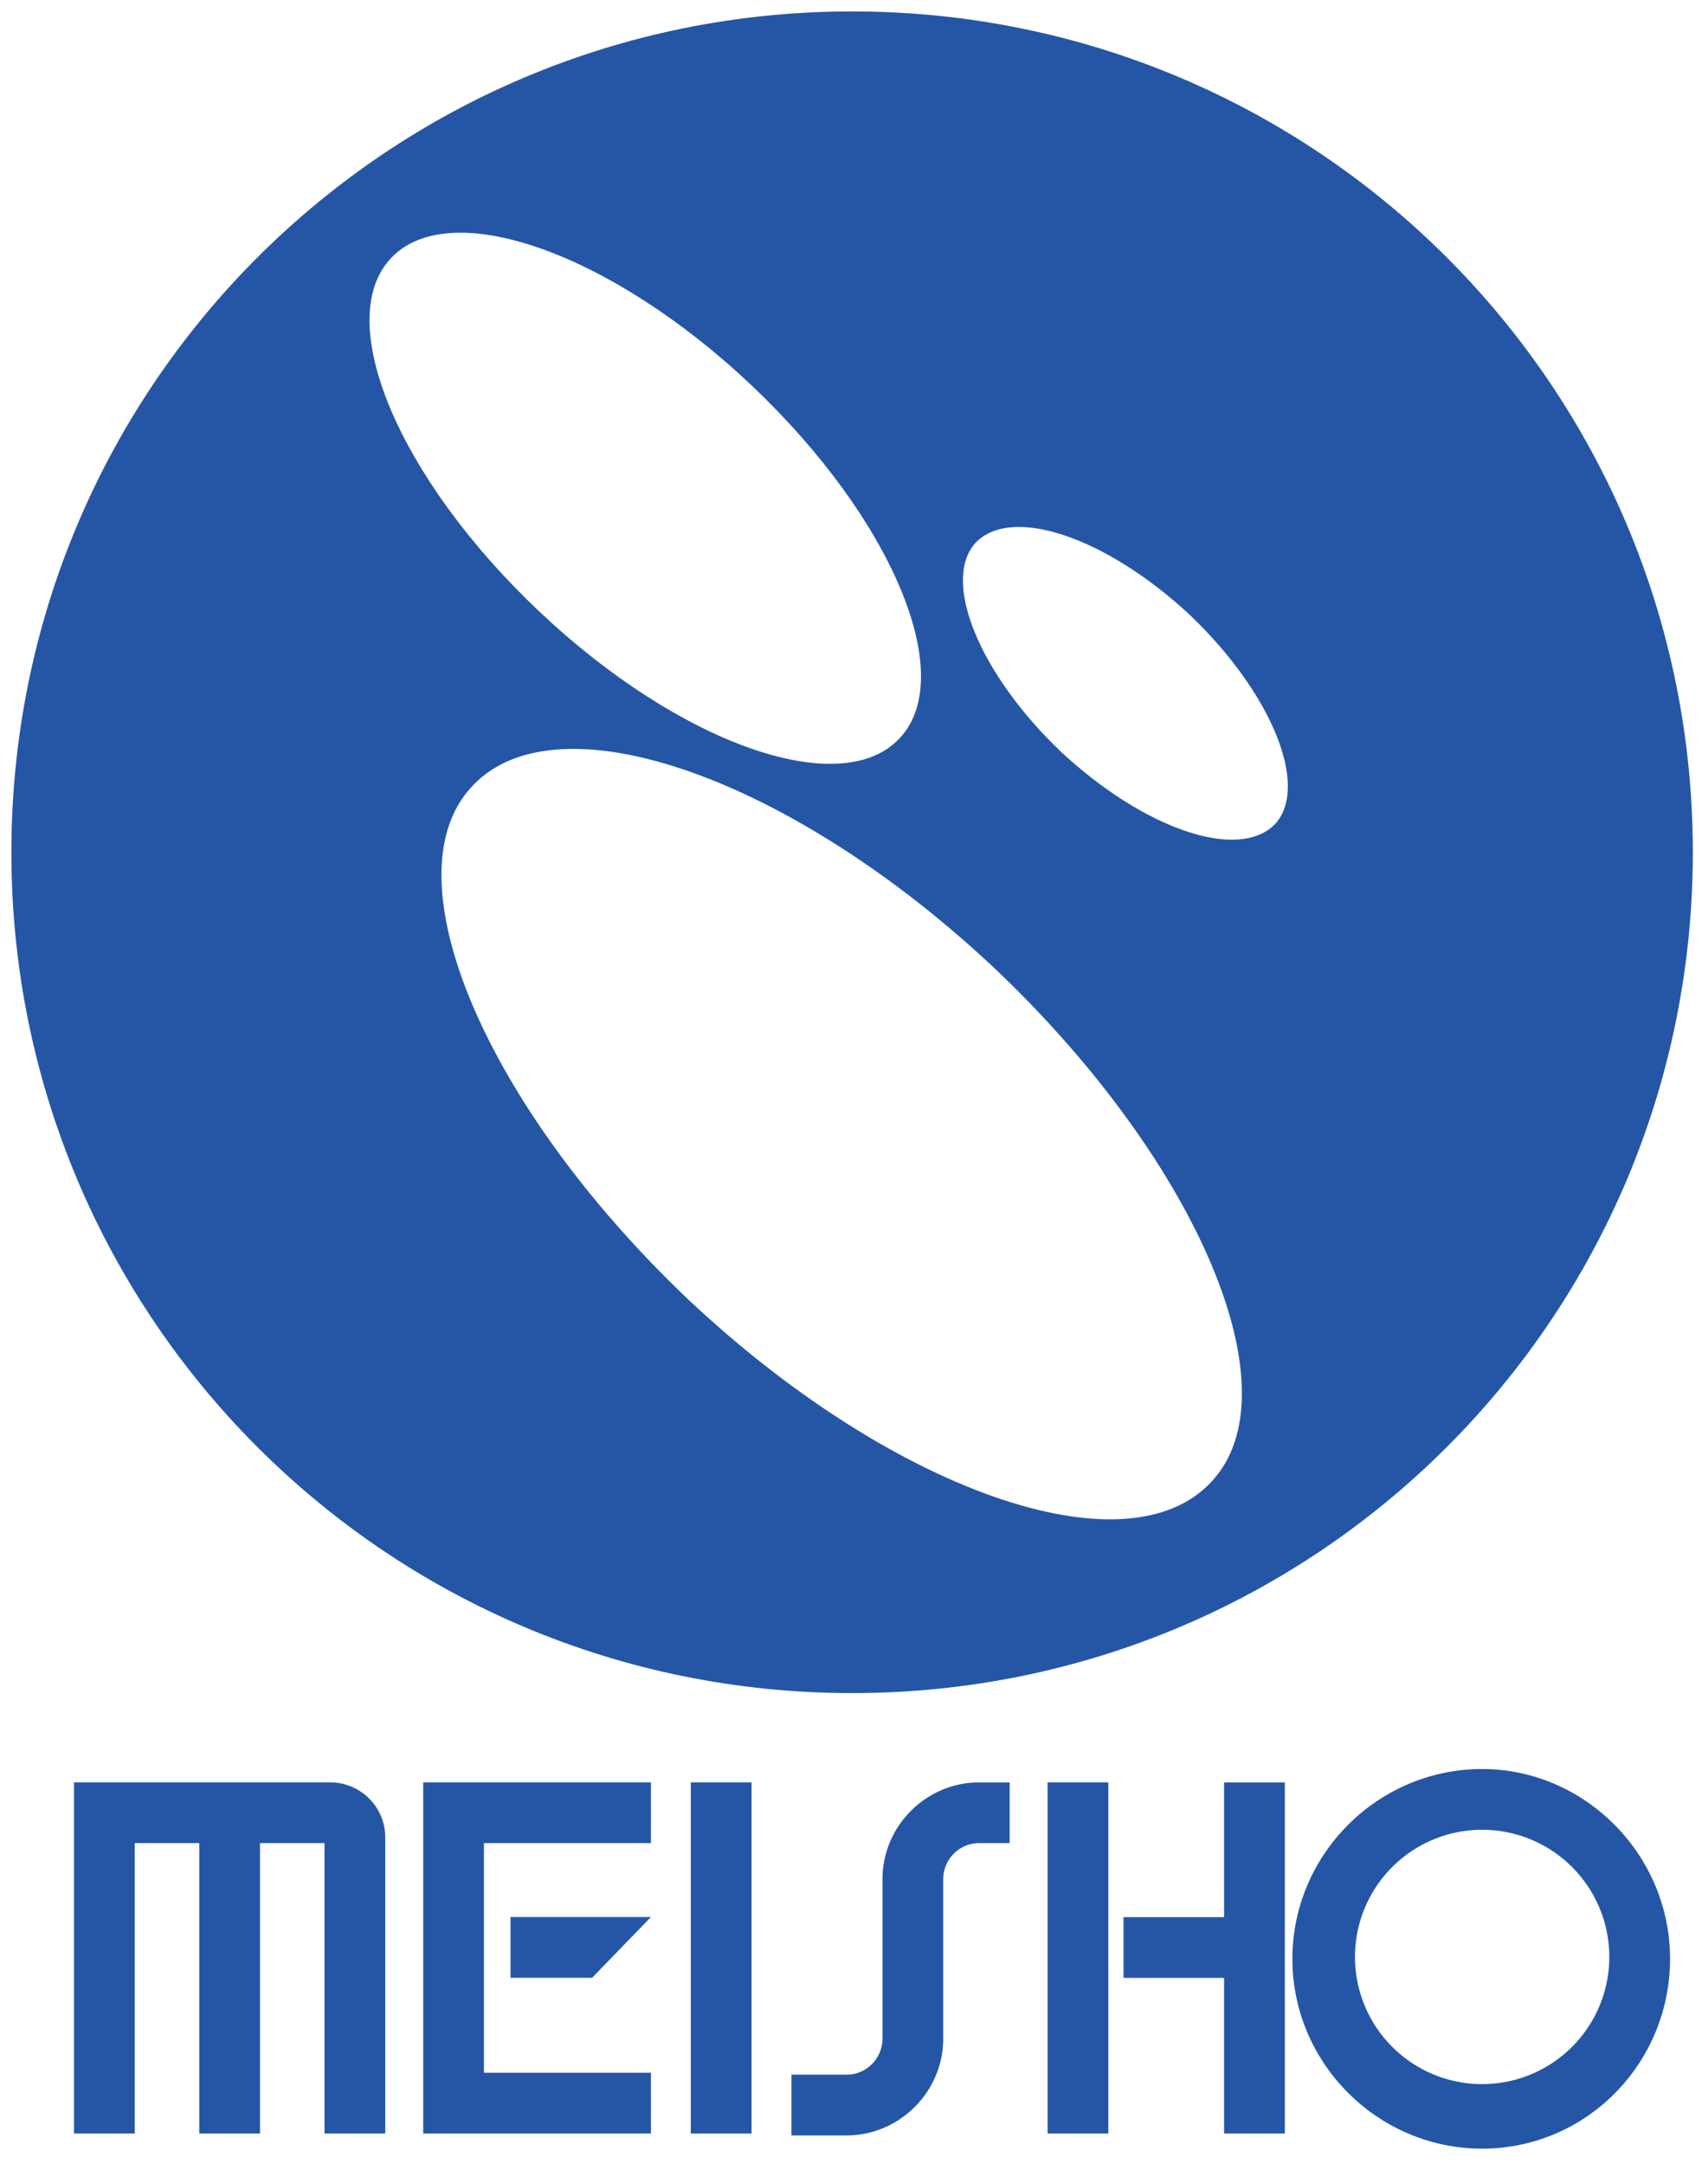
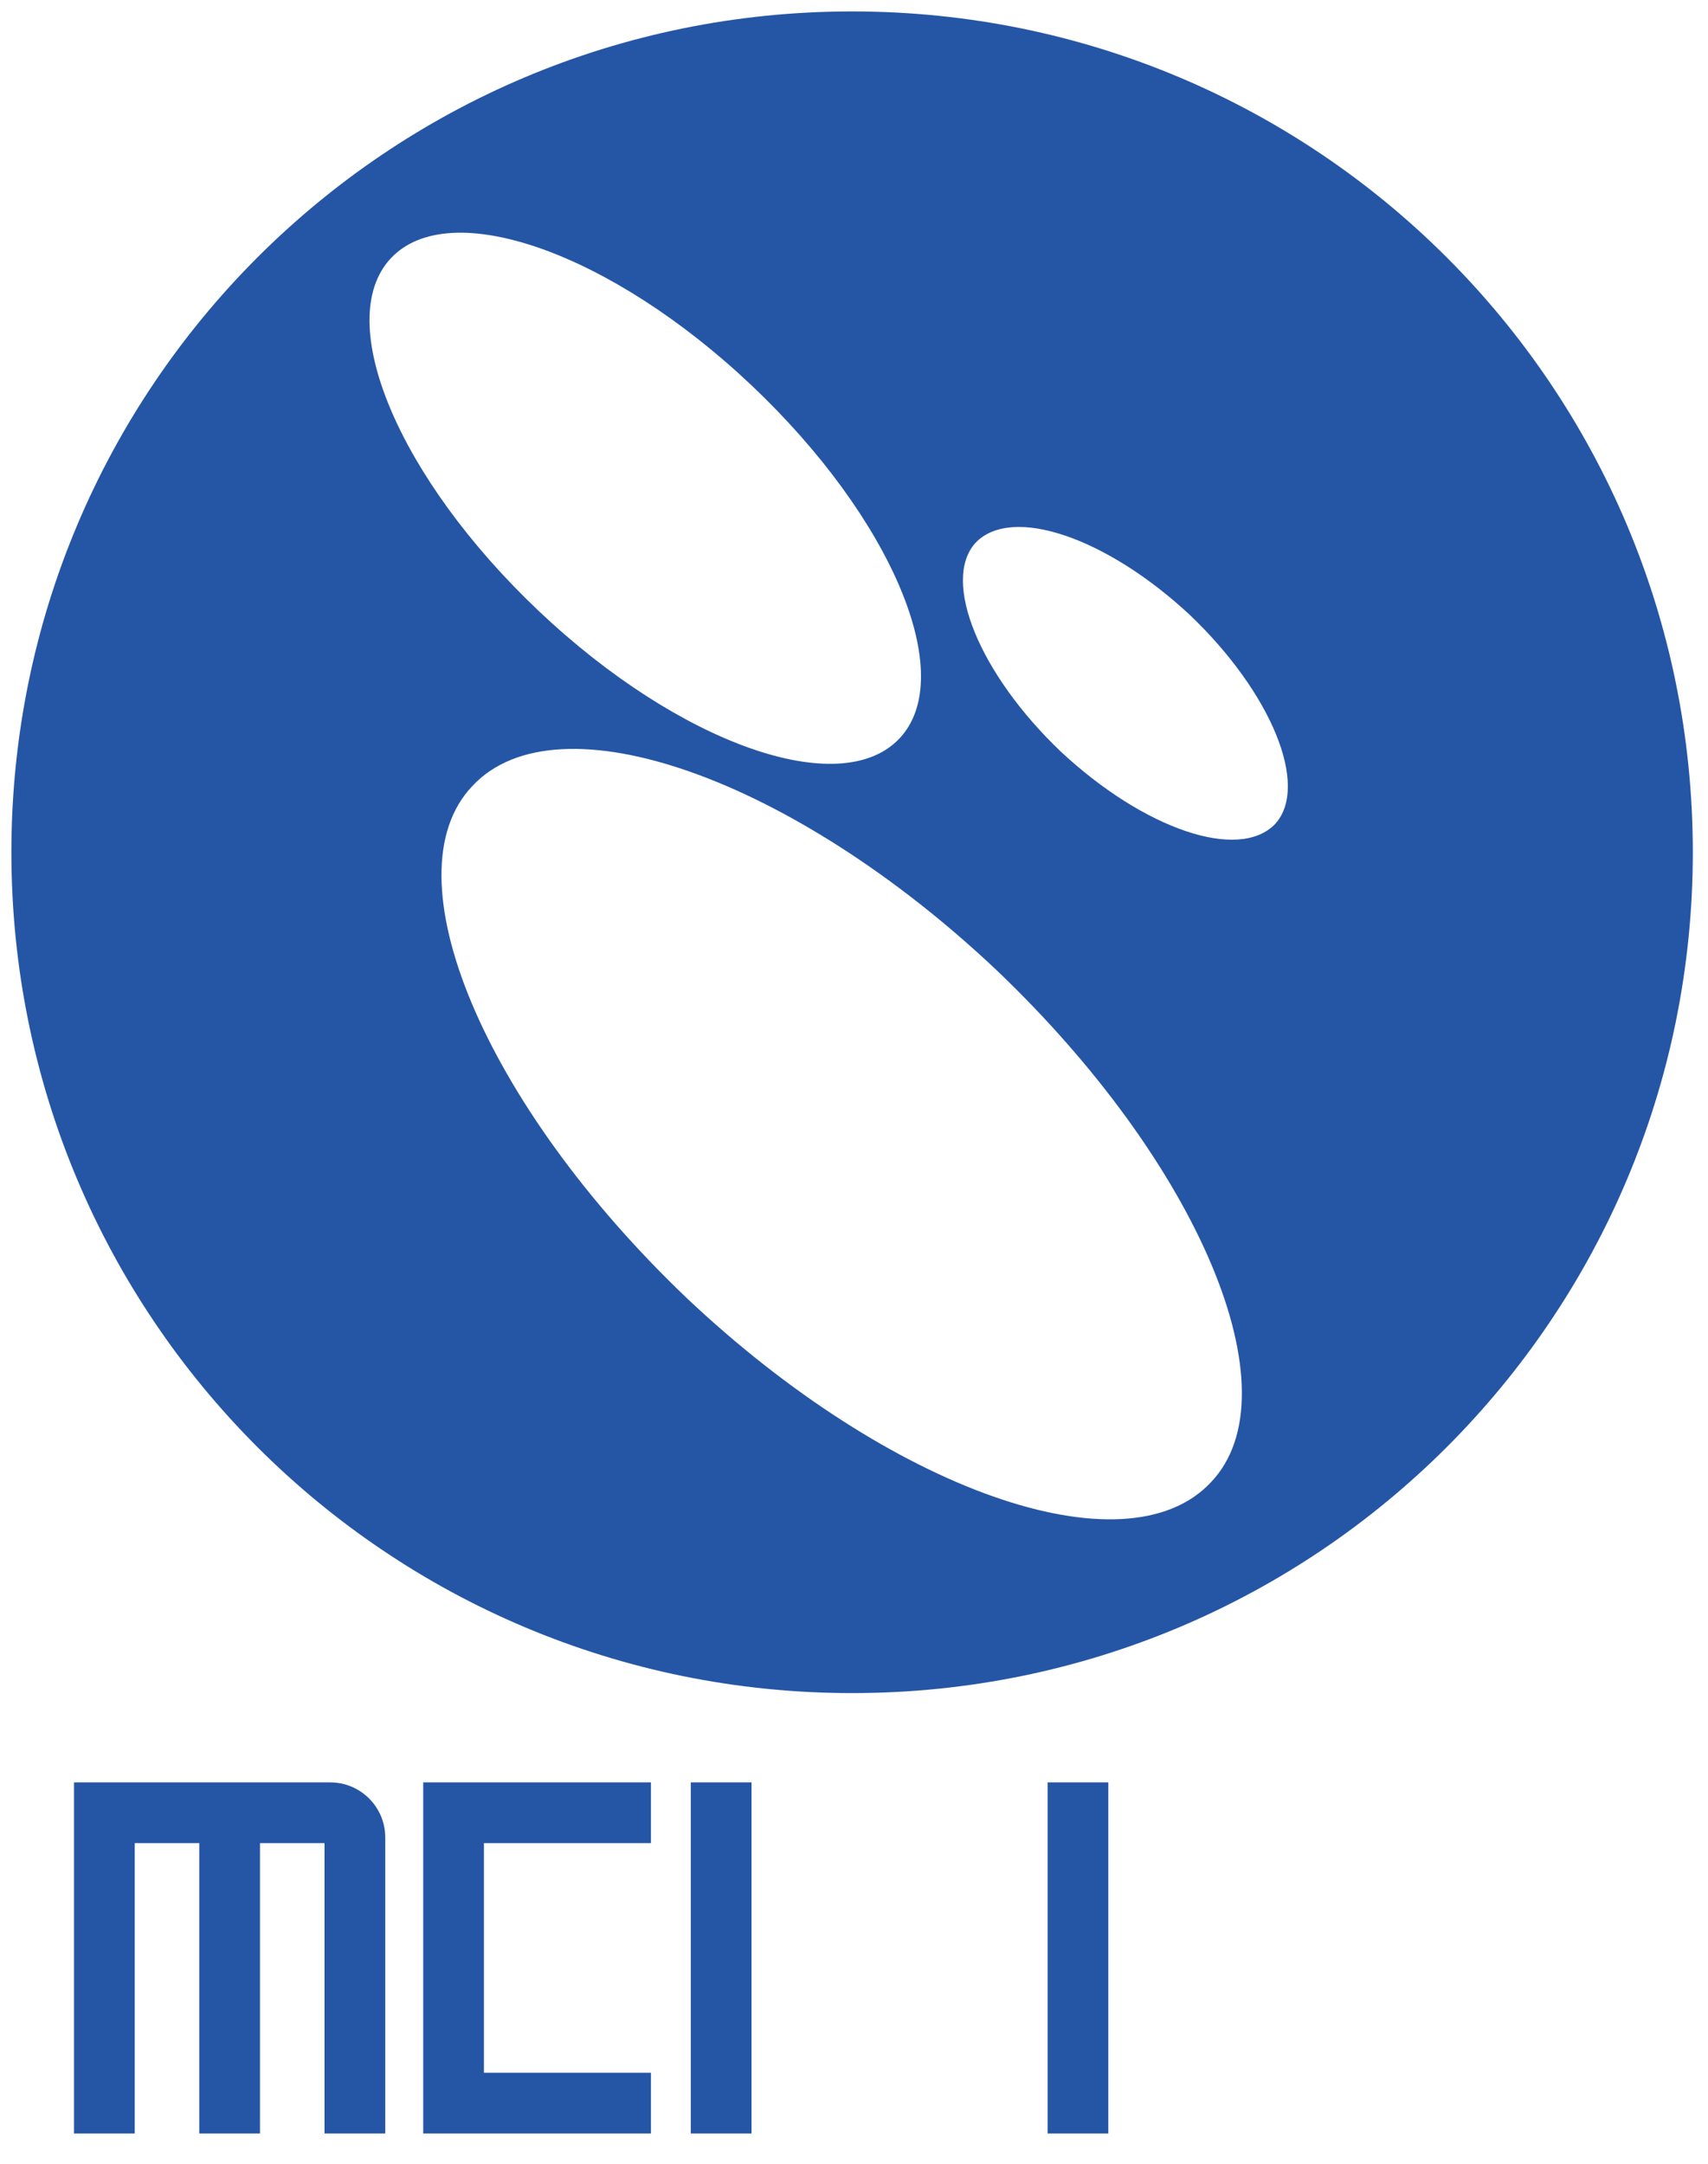
<svg xmlns="http://www.w3.org/2000/svg" width="90" height="114" fill="none">
  <path d="M44.9.602C20.4.602.6 20.402.6 44.902c0 24.5 19.8 44.3 44.3 44.3 24.5 0 44.3-19.8 44.3-44.3 0-24.5-19.8-44.3-44.3-44.3zm-24.3 13c3.1-3.3 11.6-.3 19 6.7s10.9 15.3 7.8 18.6c-3.1 3.3-11.6.3-19-6.7s-10.9-15.3-7.8-18.6zm43.2 64.5c-4.5 4.8-16.9.4-27.6-9.7-10.7-10.2-15.8-22.3-11.3-27 4.5-4.8 16.9-.4 27.6 9.7 10.7 10.2 15.8 22.3 11.3 27zm3.4-34.7c-1.9 2-6.9.3-11.3-3.8-4.3-4.1-6.3-9-4.5-11 1.9-2 6.9-.3 11.3 3.8 4.3 4.1 6.3 9 4.5 11zm-44.9 69.004h12v-3.2h-8.8v-12.1h8.8v-3.2h-12v18.5zm-4.9-18.5H3.9v18.5h3.2v-15.3h3.4v15.3h3.2v-15.3h3.4v15.3h3.2v-15.6c0-1.6-1.3-2.9-2.9-2.9zm22.2 0h-3.2v18.5h3.2v-18.5zm18.801 0h-3.2v18.5h3.2v-18.5z" fill="#2556A6" />
-   <path d="M31.2 104.2l3.1-3.2h-7.4v3.2h4.3zm33.301-10.294v7.1h-5.3v3.2h5.3v8.2h3.2v-18.5h-3.2zm-18 5.1v8.4c0 1-.8 1.9-1.9 1.9h-2.9v3.2h2.9c2.8 0 5.1-2.3 5.1-5.1v-8.4c0-1 .8-1.9 1.9-1.9h1.6v-3.2h-1.6c-2.8 0-5.1 2.3-5.1 5.1zM78.1 96.403a6.7 6.7 0 11-.001 13.4 6.7 6.7 0 010-13.4zm0-3.2c-5.5 0-10 4.5-10 10s4.5 10 10 10 9.9-4.5 9.9-10-4.5-10-9.9-10z" fill="#2556A6" />
</svg>